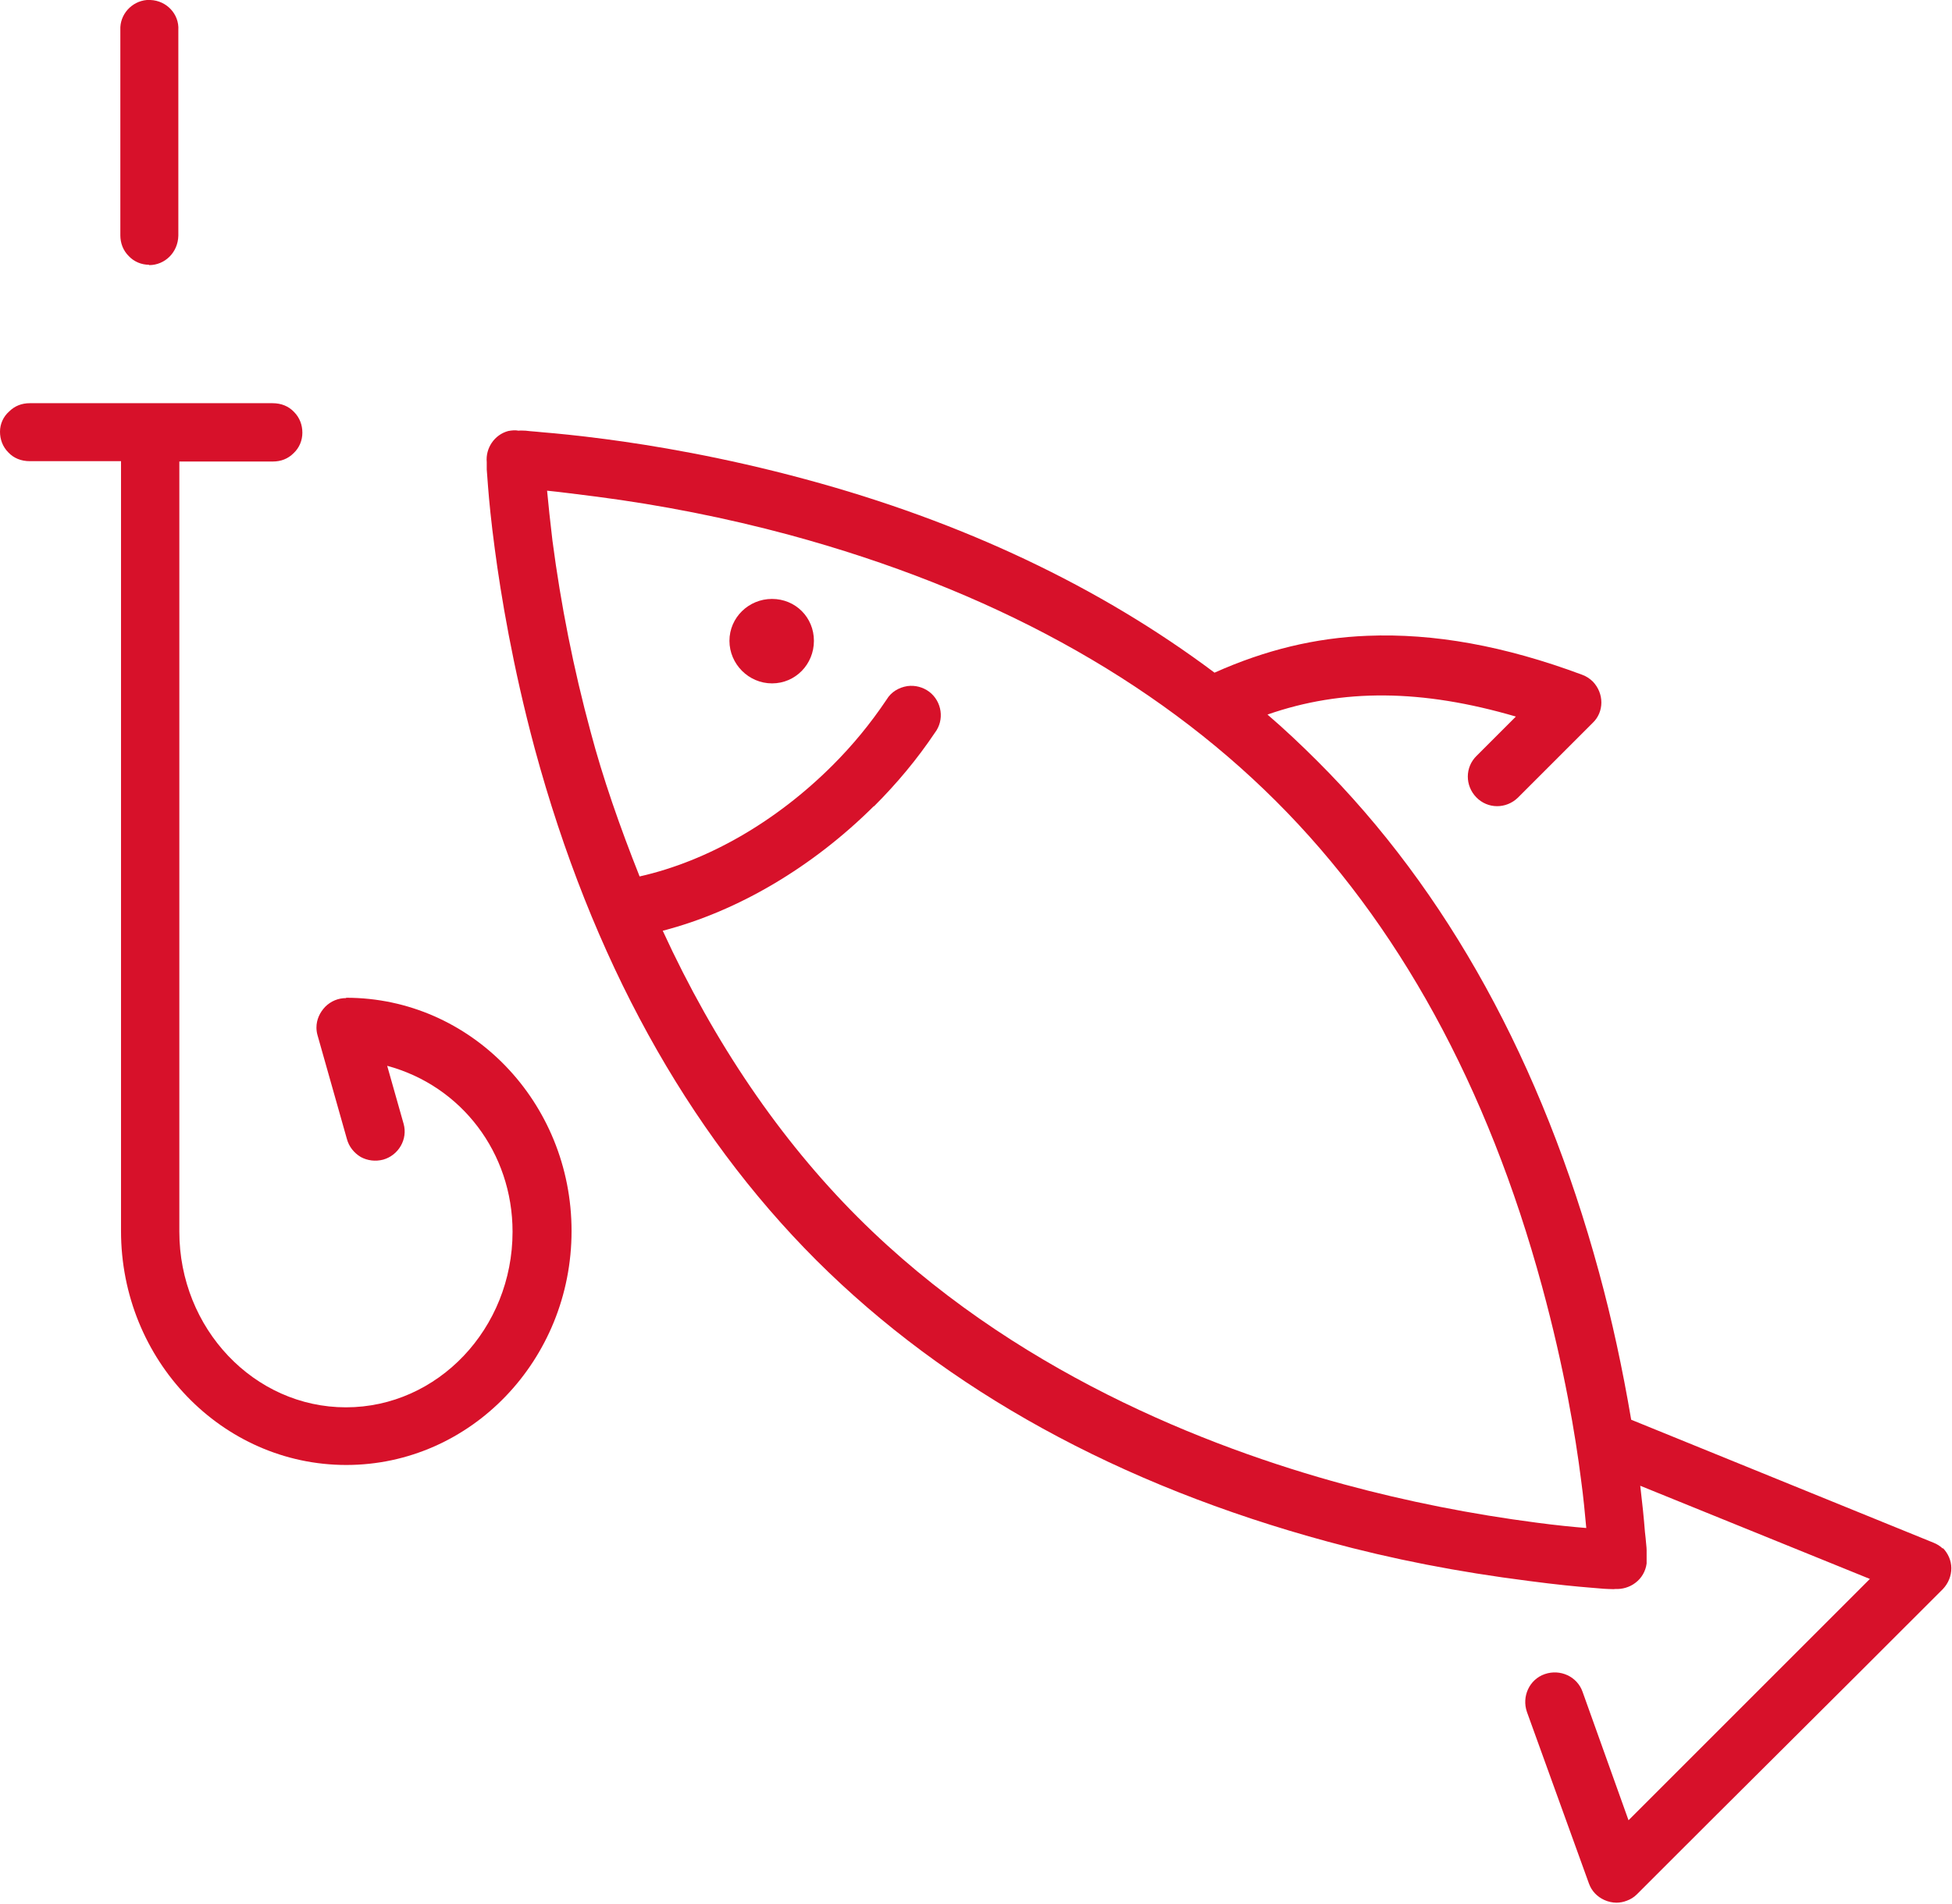
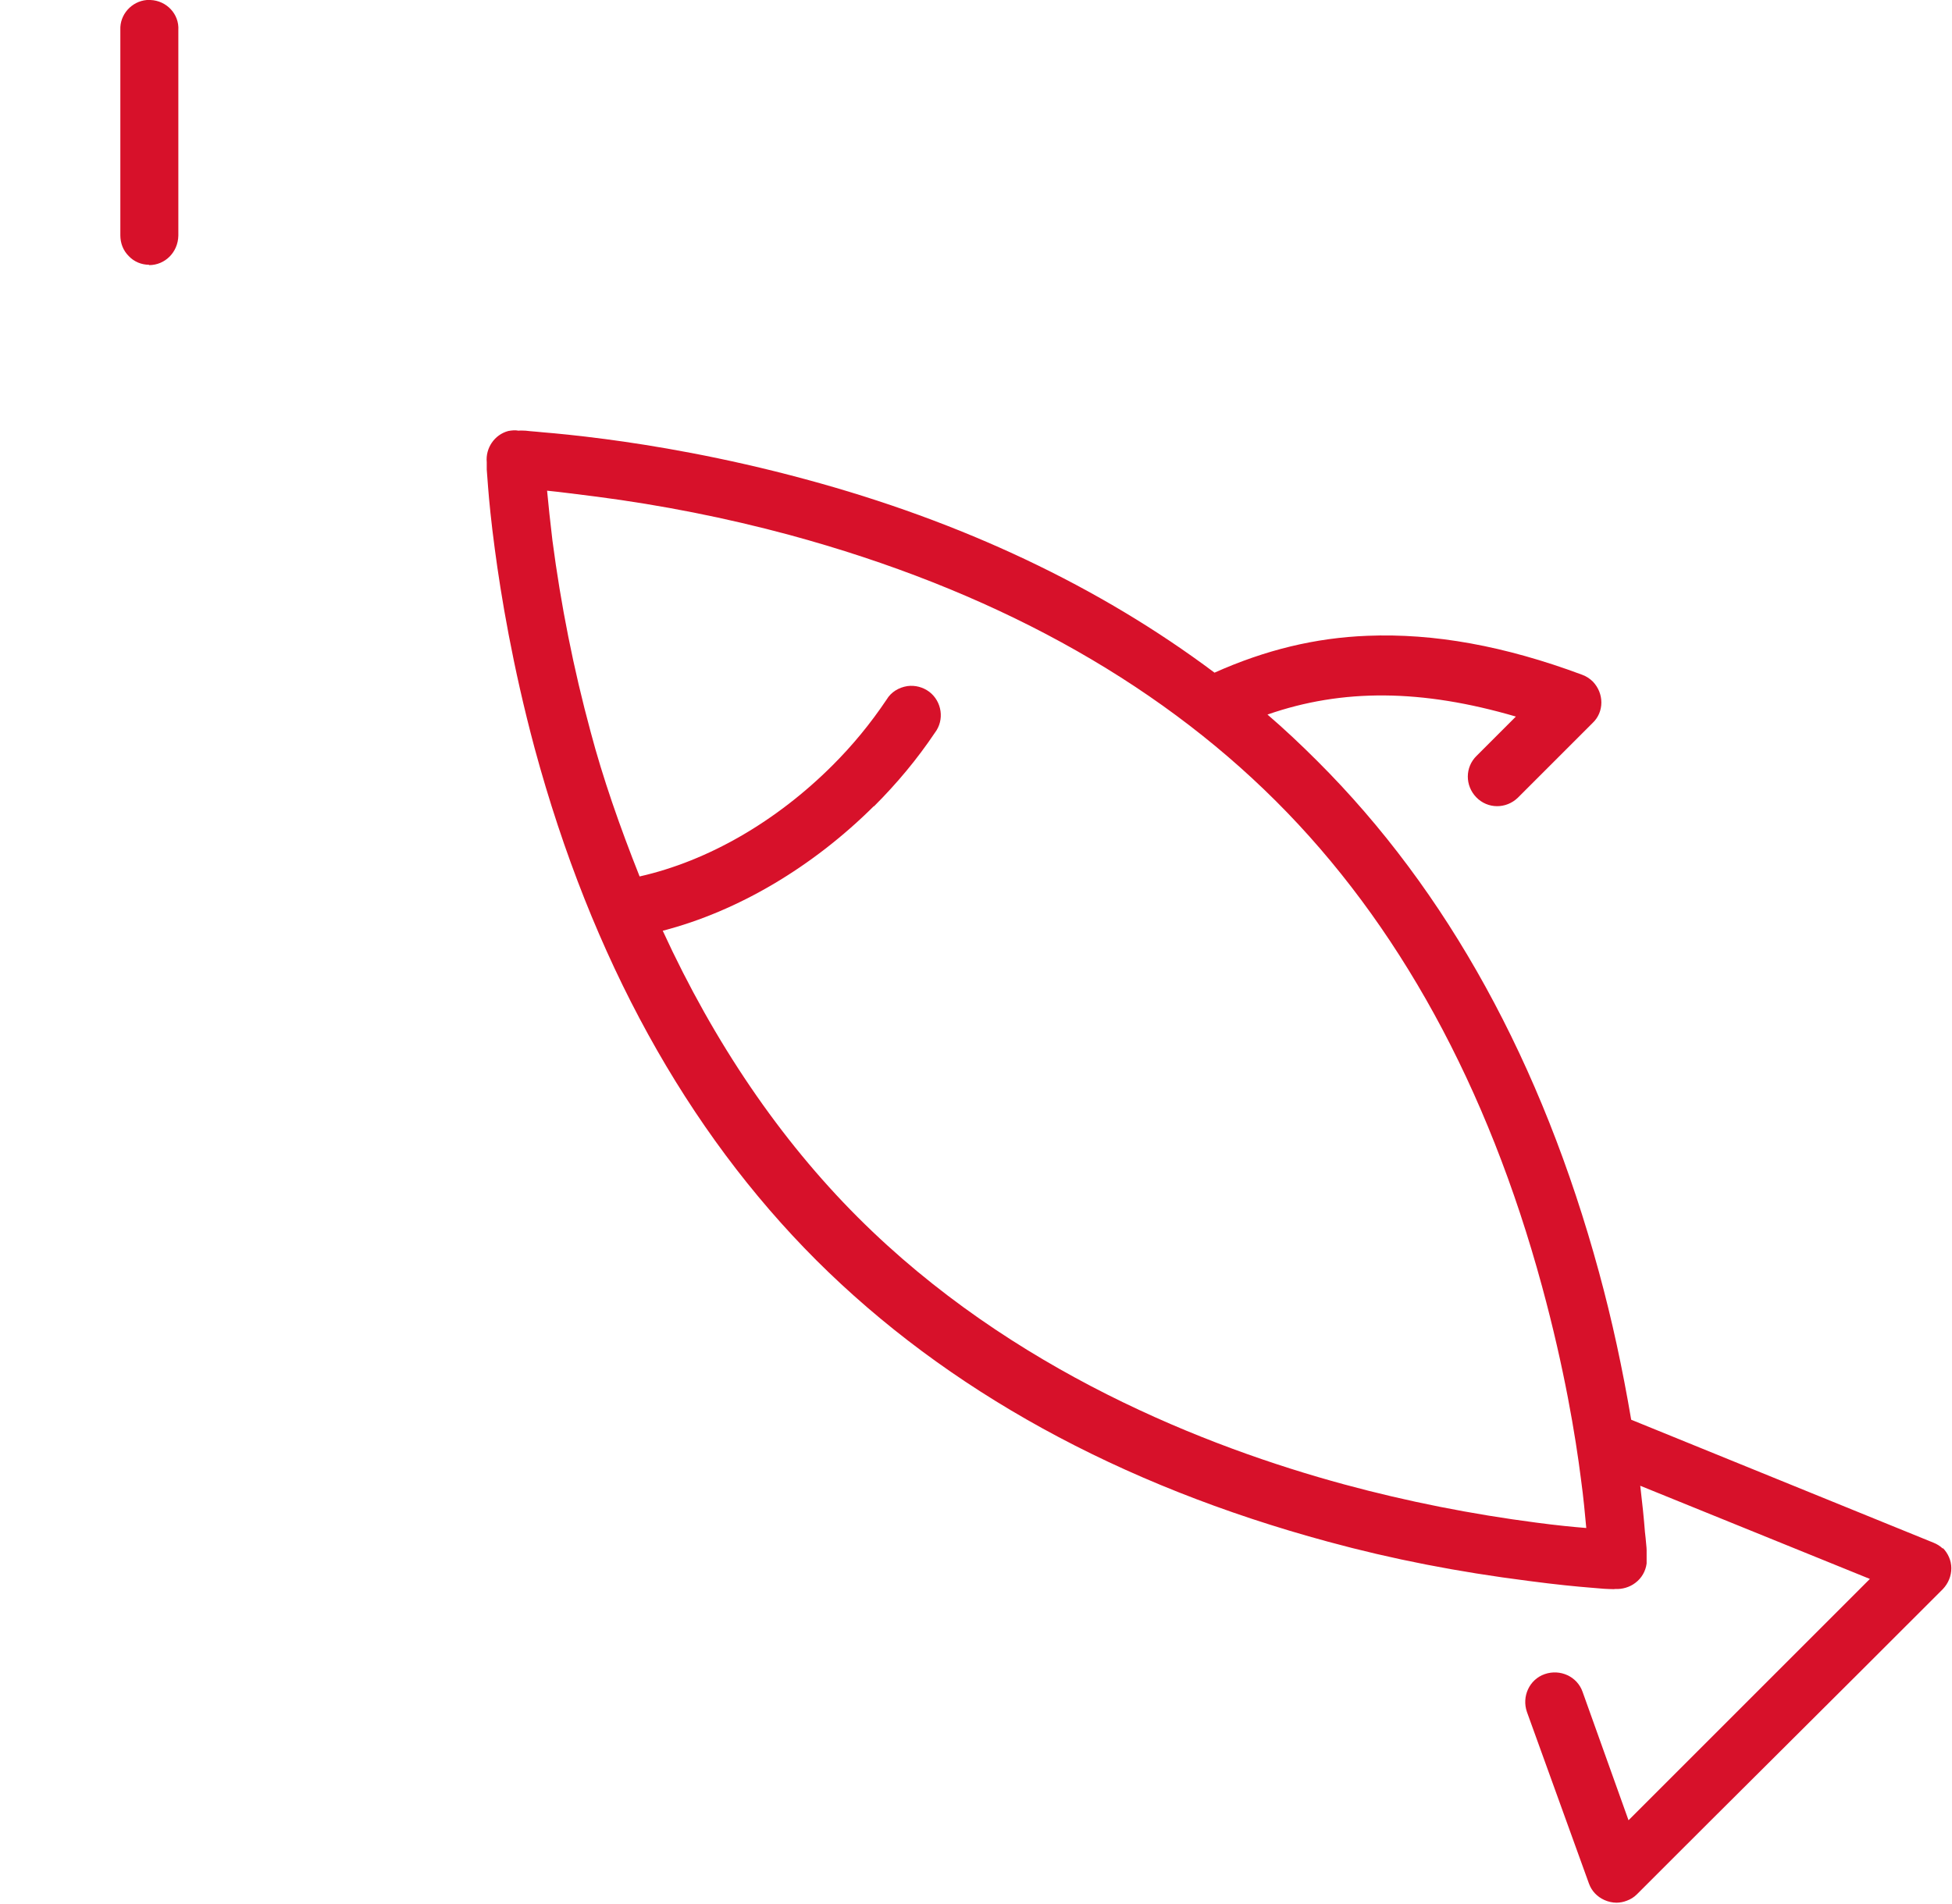
<svg xmlns="http://www.w3.org/2000/svg" id="Layer_2" data-name="Layer 2" viewBox="0 0 58.23 56.8">
  <defs>
    <style>      .cls-1 {        fill: #d7112a;      }    </style>
  </defs>
  <g id="Capa_1" data-name="Capa 1">
    <g>
      <path class="cls-1" d="m4.44,7.91h.01c.47,0,.86-.38.87-.88V.9C5.35.42,4.97.02,4.49,0c-.04,0-.07,0-.11,0-.46.04-.81.44-.79.89v6.13c0,.23.08.45.25.62.16.17.38.26.61.26" />
-       <path class="cls-1" d="m10.32,29.78h0c-.23,0-.45.09-.62.26-.16.17-.26.38-.26.62,0,.07.01.15.03.22l.88,3.11c.06.22.21.41.41.53.2.11.44.14.67.08.46-.13.74-.61.61-1.07l-.49-1.73c2.22.6,3.74,2.6,3.74,4.95,0,2.89-2.23,5.24-4.97,5.24s-4.97-2.35-4.97-5.24V13.77h2.79c.24,0,.45-.08.62-.25.17-.16.26-.38.26-.61,0-.23-.08-.45-.25-.62-.16-.17-.38-.26-.64-.26H.89c-.24,0-.45.08-.62.25C.1,12.43,0,12.65,0,12.88c0,.23.08.45.25.62.16.17.38.26.64.26h2.72v22.97c0,3.85,3.01,6.98,6.72,6.98s6.72-3.13,6.72-6.98-3.01-6.96-6.72-6.96" />
-       <path class="cls-1" d="m23.03,17.87c-.7,0-1.27.56-1.27,1.25s.57,1.27,1.27,1.27,1.25-.57,1.25-1.27-.55-1.25-1.25-1.25" />
      <path class="cls-1" d="m57.96,46.21h0c-.08-.08-.18-.14-.28-.18l-9.02-3.67c-.26-1.53-.57-2.97-.96-4.4-1.7-6.24-4.52-11.38-8.4-15.25-.5-.5-.99-.96-1.49-1.39,2.24-.78,4.61-.76,7.41.06l-1.17,1.17c-.35.34-.35.89-.01,1.24.34.35.89.35,1.24.01l2.23-2.23c.17-.16.26-.38.26-.61,0-.23-.09-.45-.25-.62-.09-.09-.21-.17-.33-.21-2.31-.86-4.41-1.24-6.4-1.16-1.55.06-3.04.42-4.56,1.1-3.43-2.57-7.53-4.51-12.2-5.77-2.47-.67-4.61-1.02-5.98-1.2-.84-.11-1.47-.17-1.84-.2l-.21-.02c-.13-.01-.24-.02-.32-.03-.08,0-.15-.01-.21,0-.1-.02-.2-.01-.31.01-.41.11-.68.51-.64.93,0,.06,0,.13,0,.22l.04.53c.03.39.09,1.02.2,1.84.18,1.36.53,3.49,1.19,5.95,1.7,6.27,4.53,11.4,8.4,15.27,3.89,3.88,9.03,6.71,15.27,8.4,1.91.52,3.86.9,5.98,1.17.83.11,1.46.17,1.84.2l.24.02c.12.01.22.02.29.02.08,0,.16.01.22,0,.2.01.42-.05.59-.18.19-.14.31-.35.34-.58,0-.06,0-.12,0-.18,0-.06,0-.14,0-.22,0-.09-.02-.21-.03-.36l-.02-.18c-.03-.39-.08-.88-.14-1.38l6.85,2.78c-1.2,1.2-2.4,2.4-3.6,3.6-1.2,1.2-2.4,2.4-3.6,3.6l-1.37-3.83c-.16-.46-.67-.69-1.13-.53-.46.16-.69.67-.53,1.13l1.85,5.12c.08.22.24.39.46.49.11.05.24.08.36.08.1,0,.21-.02.31-.06.11-.04.21-.1.3-.19,1.42-1.42,2.85-2.85,4.28-4.27,1.62-1.61,3.24-3.23,4.85-4.84.16-.17.25-.39.25-.62,0-.23-.1-.45-.26-.61m-31.88-22.12c.69-.69,1.29-1.41,1.82-2.2.29-.38.21-.93-.17-1.22-.19-.14-.42-.2-.65-.17-.26.04-.49.18-.62.4-.49.73-1.02,1.37-1.61,1.96-1.68,1.68-3.72,2.86-5.76,3.32-.6-1.51-1.1-2.95-1.46-4.31-.51-1.88-.89-3.8-1.14-5.71-.07-.58-.12-1.07-.16-1.49.41.04.92.11,1.49.18,1.92.25,3.85.63,5.74,1.14,5.97,1.62,10.85,4.29,14.51,7.94,3.65,3.64,6.32,8.52,7.94,14.48.67,2.46,1,4.48,1.16,5.74.08.58.12,1.05.16,1.47-.38-.03-.89-.08-1.49-.16-1.92-.25-3.85-.63-5.73-1.14-4.09-1.11-9.93-3.39-14.51-7.97-2.32-2.32-4.28-5.2-5.82-8.55,2.24-.58,4.47-1.9,6.3-3.72" />
    </g>
  </g>
</svg>